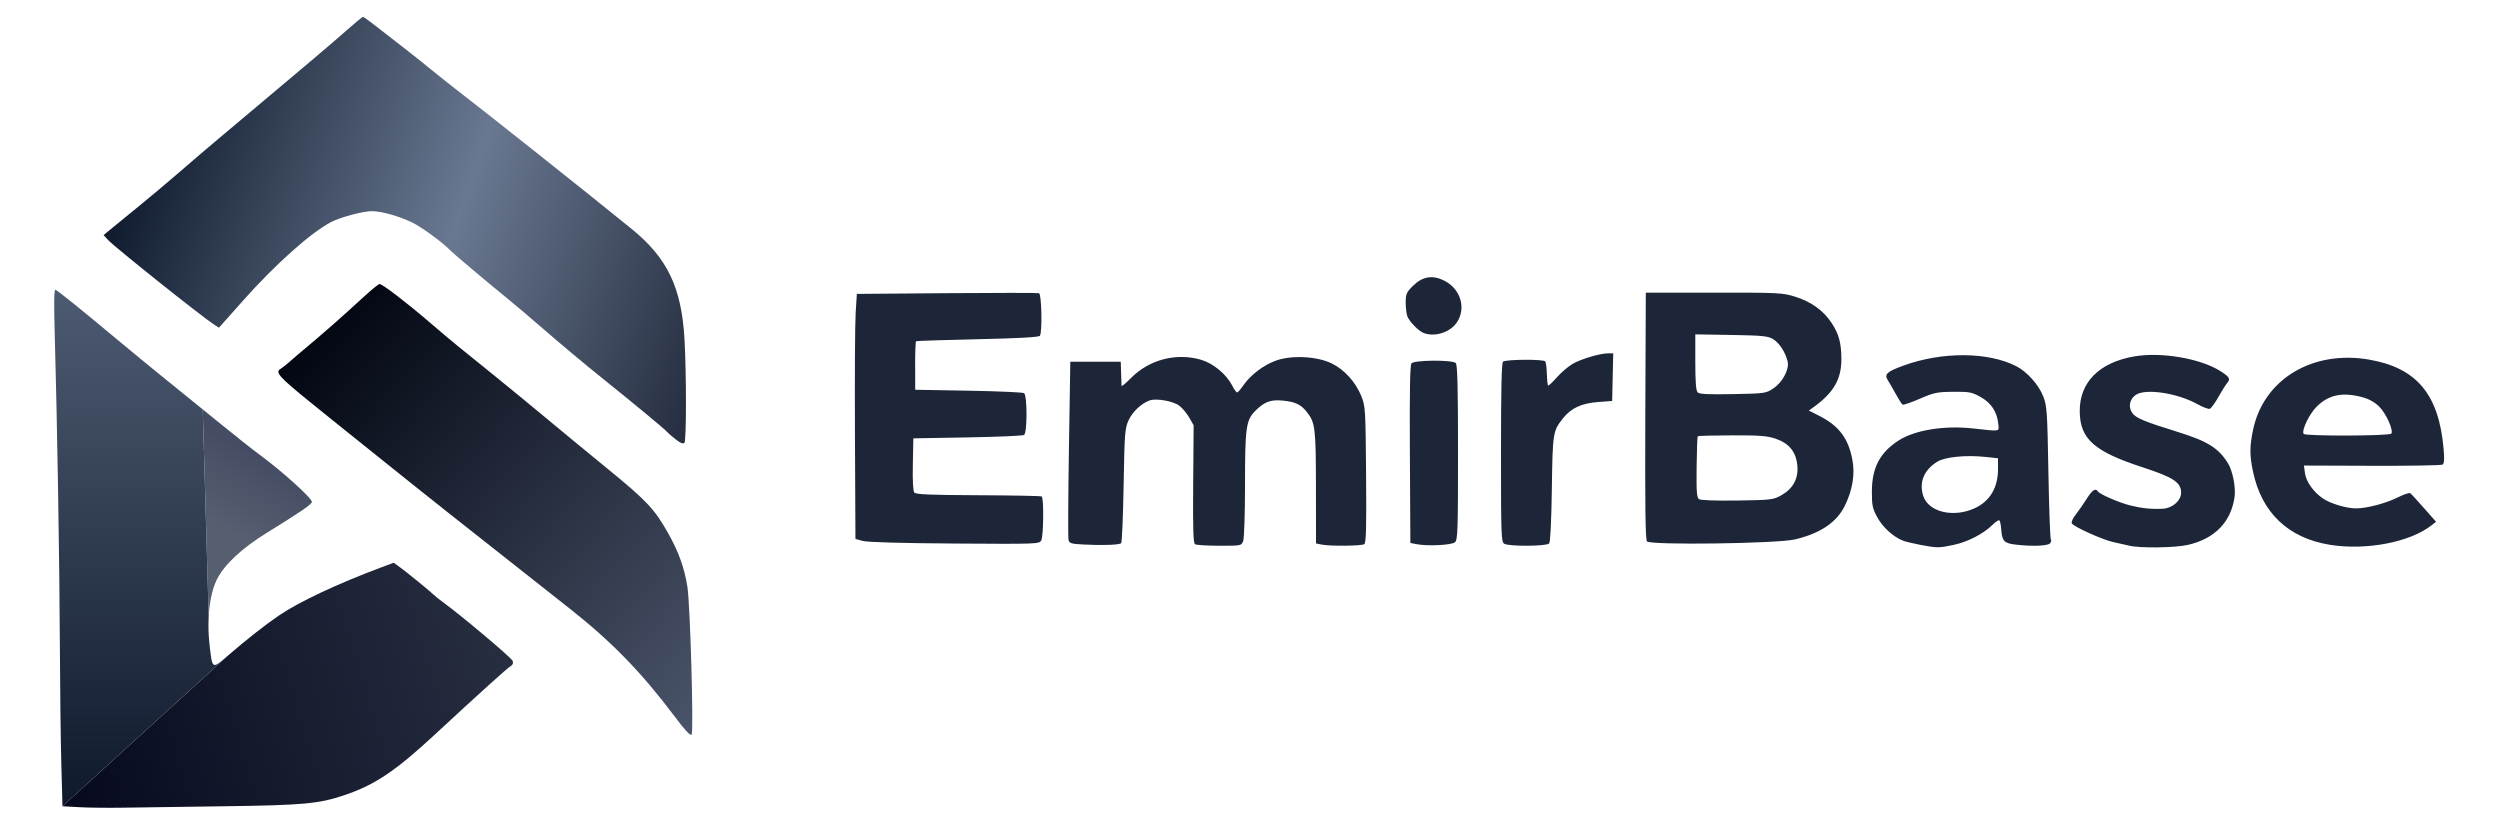
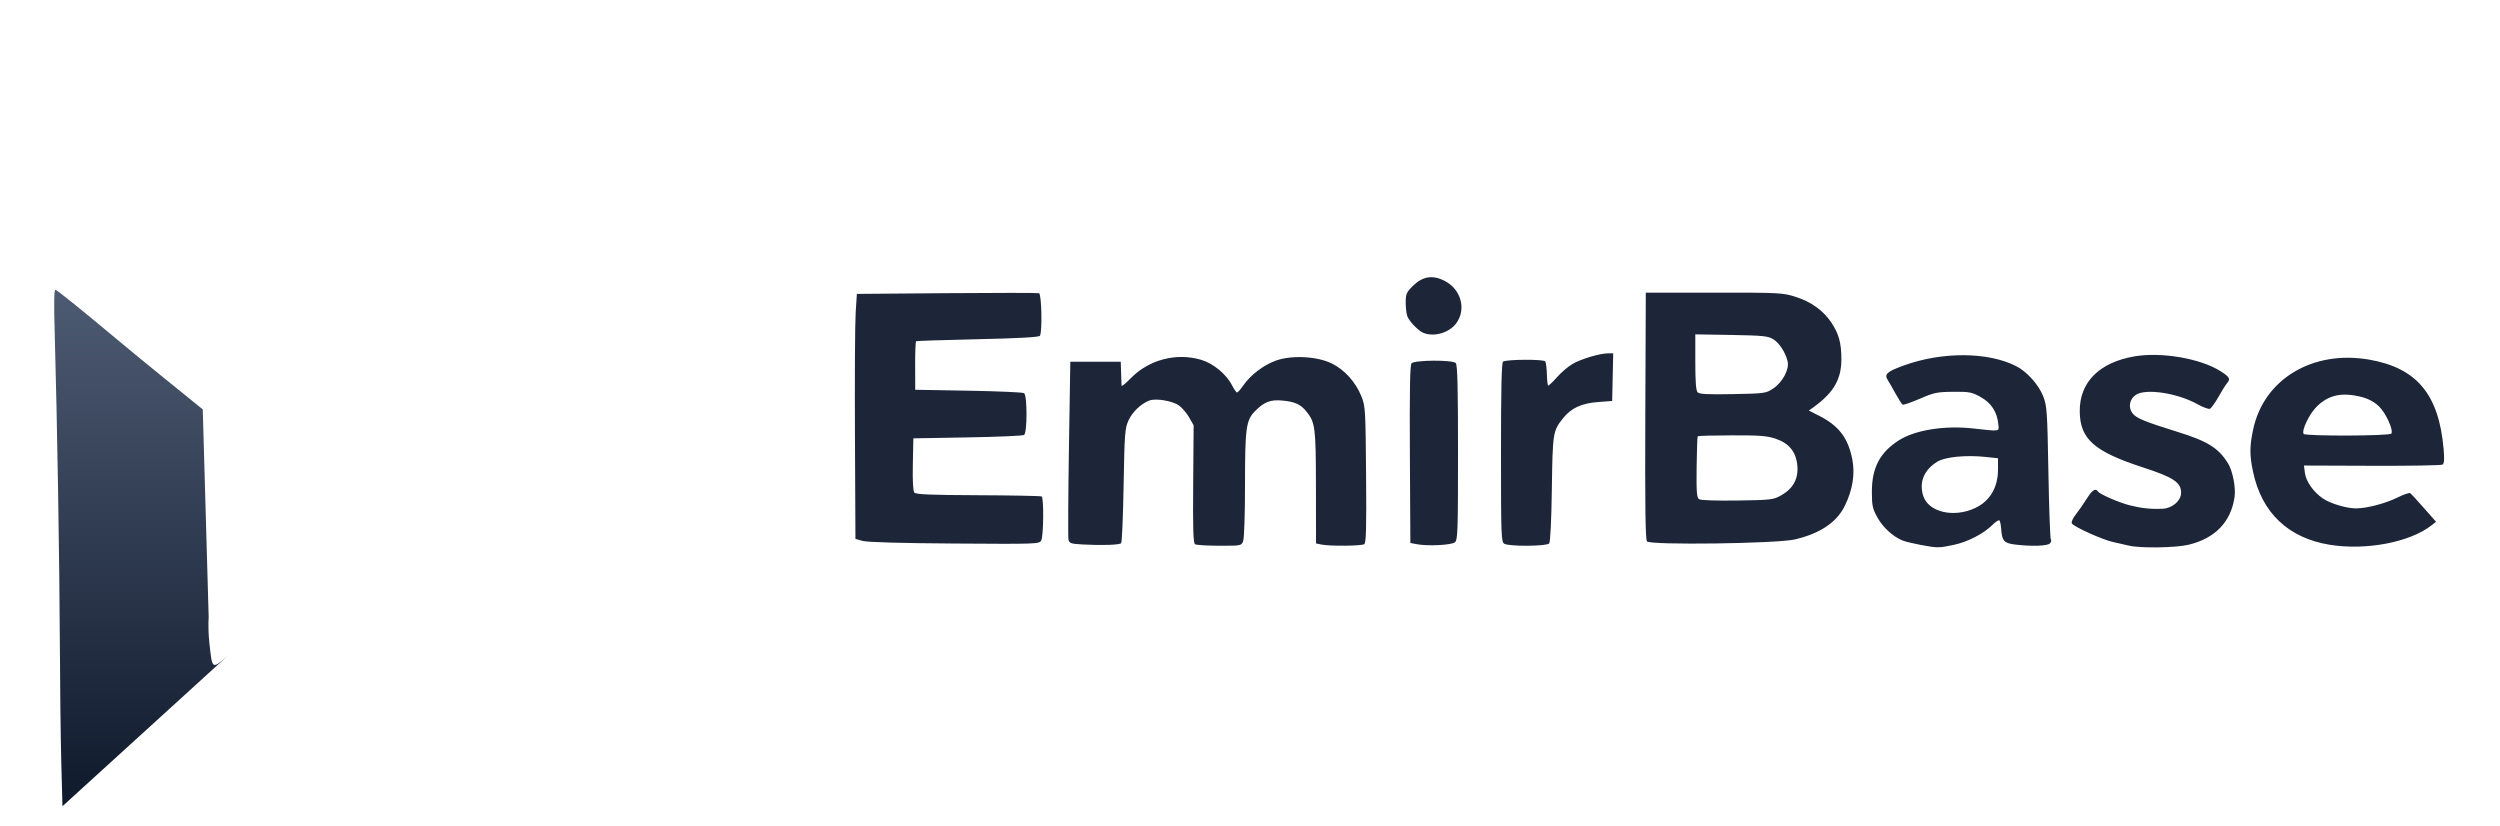
<svg xmlns="http://www.w3.org/2000/svg" width="1338" height="442" viewBox="0 0 1338 442" fill="none">
-   <path d="M115.96 310.368C113.579 315.281 112.095 322.356 111.677 330.145L108.52 219.111C111.307 221.376 114.011 223.576 116.43 225.548C125.23 232.718 135.13 240.558 138.43 242.968C150.53 251.808 166.93 266.568 166.93 268.618C166.93 269.858 161 273.918 142.97 285.048C129.33 293.458 119.86 302.338 115.96 310.368Z" fill="url(#paint0_linear_4158_61)" />
  <path d="M108.52 219.112L111.677 330.145C111.432 334.721 111.554 339.544 112.08 344.318C113.64 358.518 113.33 358.318 122 350.858L33.429 431.481L32.81 408.498C32.47 395.848 32.12 366.828 32.03 343.998C31.87 301.688 30.59 224.428 29.31 179.608C28.8 161.658 28.91 154.828 29.71 155.108C30.97 155.558 43.3 165.498 62.86 181.838C70.32 188.068 81.83 197.518 88.43 202.838C93.211 206.69 101.155 213.126 108.52 219.112Z" fill="url(#paint1_linear_4158_61)" />
-   <path d="M305.85 326.468C327.84 343.898 343.75 360.348 361.37 383.848C366.54 390.748 369.46 393.868 370.13 393.198C371.35 391.978 369.42 323.728 367.89 313.998C366.31 303.998 363.21 295.358 357.67 285.498C350.35 272.488 346.18 268.038 325.22 250.918C314.88 242.478 299.9 230.138 291.93 223.488C283.96 216.848 271.61 206.708 264.49 200.958C257.38 195.198 248.83 188.298 245.49 185.598C242.16 182.908 234.93 176.828 229.43 172.088C217.61 161.918 204.64 151.998 203.15 151.998C202.57 151.998 198.57 155.258 194.26 159.248C184.89 167.928 172.65 178.708 164.45 185.528C161.16 188.258 156.96 191.848 155.11 193.498C153.26 195.148 151.12 196.858 150.34 197.298C147 199.188 148.94 201.398 166.43 215.578C172.49 220.488 178.85 225.618 180.59 226.998C182.32 228.378 193.79 237.568 206.08 247.438C218.37 257.308 233.89 269.688 240.56 274.938C271.35 299.208 294.3 317.318 305.85 326.468Z" fill="url(#paint2_linear_4158_61)" />
-   <path d="M33.429 431.481L122 350.858C132.35 341.948 142.37 334.078 149.43 329.318C160.35 321.938 180.68 312.398 204.08 303.648L210.73 301.168L213.71 303.328C217.52 306.088 230.2 316.418 232.04 318.248C232.8 319.008 235.24 320.948 237.45 322.568C247.18 329.648 273.73 352.038 274.37 353.688C274.83 354.898 274.48 355.828 273.3 356.498C271.63 357.448 256.18 371.398 232.68 393.178C211.53 412.778 200.59 420.098 184.24 425.598C170.52 430.208 162.37 430.958 119.43 431.518C97.43 431.808 73.13 432.158 65.43 432.278C57.73 432.408 47.38 432.288 42.43 432.008L33.43 431.498L33.429 431.481Z" fill="url(#paint3_linear_4158_61)" />
-   <path d="M356.94 231.098C357.22 231.498 359.21 233.228 361.36 234.938C364.04 237.068 365.6 237.728 366.3 237.028C367.38 235.948 367.4 200.258 366.34 181.498C364.78 153.988 357.21 138.128 338.26 122.688C317.16 105.478 257.36 57.958 243.93 47.718C240.91 45.408 234.83 40.578 230.43 36.968C226.03 33.368 219.95 28.538 216.93 26.228C213.91 23.928 207.71 19.108 203.17 15.518C198.63 11.938 194.63 8.998 194.29 8.998C193.95 8.998 189.99 12.258 185.49 16.248C177.84 23.018 162.92 35.678 136.52 57.788C130.42 62.898 122.73 69.358 119.43 72.158C116.13 74.948 111.22 79.098 108.52 81.368C105.82 83.638 99.52 89.058 94.52 93.408C89.52 97.758 79.85 105.858 73.03 111.408C66.21 116.958 59.46 122.468 58.03 123.668L55.43 125.828L57.93 128.528C61.46 132.328 107.73 169.268 114.31 173.528L117.18 175.388L120.31 171.878C122.02 169.948 126.4 165.018 130.04 160.928C147.42 141.378 166.64 124.258 177.37 118.768C182.4 116.188 194.23 113.038 198.97 113.018C204.04 112.988 213.27 115.578 220.61 119.088C225.54 121.438 237.21 129.978 240.93 133.968C242.28 135.408 262.39 152.378 269.43 158.008C273.83 161.528 283.96 170.088 291.93 177.038C299.9 183.988 313.63 195.448 322.43 202.508C340.22 216.778 356.16 229.988 356.94 231.098Z" fill="url(#paint4_linear_4158_61)" />
  <path d="M1027.83 291.62C1023.98 290.9 1019.71 289.86 1018.33 289.31C1013.19 287.24 1007.74 282.28 1004.83 277.02C1002.16 272.19 1001.83 270.67 1001.83 263.1C1001.83 250.29 1006.17 242.08 1016.33 235.63C1024.98 230.14 1040.66 227.63 1055.83 229.29C1070.91 230.94 1069.88 231.11 1069.51 227.1C1068.91 220.54 1065.74 215.65 1060.06 212.5C1055.27 209.84 1054.03 209.61 1045.33 209.69C1036.71 209.77 1035.05 210.12 1027.45 213.42C1022.84 215.42 1018.71 216.83 1018.27 216.56C1017.82 216.29 1016.17 213.71 1014.59 210.83C1013.02 207.95 1011.09 204.59 1010.3 203.37C1008.34 200.3 1009.92 198.87 1018.83 195.63C1039.45 188.14 1064 188.28 1079.06 195.96C1084.84 198.91 1091.08 205.88 1093.52 212.1C1095.53 217.23 1095.72 219.96 1096.31 252.82C1096.65 272.19 1097.25 288.35 1097.62 288.73C1098 289.11 1097.81 290.02 1097.2 290.76C1095.99 292.22 1087.56 292.53 1078.54 291.45C1072.58 290.73 1071.46 289.49 1071.04 283.19C1070.89 281 1070.47 278.9 1070.09 278.53C1069.72 278.16 1068.05 279.23 1066.37 280.91C1061.64 285.64 1053.13 290.04 1045.64 291.62C1037.63 293.32 1036.97 293.32 1027.83 291.62ZM1057.06 271.92C1065 268.21 1069.33 260.91 1069.33 251.21V245.26L1062.68 244.55C1052.24 243.43 1040.99 244.53 1036.87 247.08C1029.79 251.45 1027.06 257.91 1029.23 265.15C1031.89 274.04 1045.44 277.33 1057.06 271.92ZM1139.33 292C1137.41 291.51 1133.66 290.66 1131 290.11C1125.56 289 1110 282 1108.86 280.15C1108.43 279.45 1109.33 277.41 1111.02 275.27C1112.61 273.25 1115.25 269.46 1116.87 266.85C1119.7 262.32 1121.58 261.08 1122.75 262.97C1123.68 264.48 1133.94 268.95 1140.01 270.49C1146.1 272.03 1151.33 272.57 1157.5 272.28C1162.66 272.03 1167.33 267.95 1167.33 263.69C1167.33 258.18 1163.21 255.46 1146.83 250.13C1120.76 241.64 1113.22 234.96 1113.08 220.2C1112.92 204.59 1123.5 193.96 1142.41 190.72C1156.74 188.27 1177.62 191.84 1188.26 198.56C1193.21 201.68 1193.88 202.82 1192.04 204.91C1191.23 205.84 1189.1 209.23 1187.3 212.44C1185.51 215.65 1183.45 218.5 1182.72 218.78C1181.99 219.06 1179.02 217.96 1176.12 216.34C1165.44 210.38 1148.51 207.78 1143.16 211.29C1139.74 213.53 1138.89 217.86 1141.24 221.1C1143.15 223.75 1147.84 225.69 1165.33 231.11C1181.55 236.13 1187.43 239.81 1192.5 248.1C1194.91 252.05 1196.64 260.86 1195.96 265.79C1194.11 279.27 1185.54 288.19 1171.17 291.58C1164.21 293.22 1145.08 293.47 1139.33 292ZM1246.99 291.58C1224.72 287.99 1210.48 274.48 1205.83 252.51C1203.96 243.68 1203.96 238.97 1205.86 229.96C1211.54 202.96 1237.69 187.2 1268.04 192.48C1293.47 196.91 1305.28 211.09 1307.82 240.24C1308.3 245.85 1308.15 248.09 1307.24 248.65C1306.56 249.08 1289.59 249.36 1269.54 249.29L1233.07 249.16L1233.62 253.25C1234.23 257.79 1238.19 263.35 1243.25 266.8C1247.26 269.54 1255.89 272.1 1260.98 272.09C1266.8 272.06 1276.76 269.44 1283.27 266.21C1286.46 264.62 1289.48 263.61 1289.97 263.96C1290.47 264.31 1293.77 267.9 1297.32 271.93L1303.77 279.26L1301.3 281.19C1289.77 290.22 1266.34 294.7 1246.99 291.58ZM1279.86 232.06C1281.04 230.14 1276.98 221.17 1273.3 217.57C1270.87 215.2 1267.83 213.52 1264.24 212.56C1253.68 209.75 1246.4 211.25 1239.98 217.54C1235.98 221.46 1231.72 230.3 1232.9 232.21C1233.7 233.5 1279.05 233.36 1279.86 232.06ZM579.59 291.41C573.09 291.05 572.3 290.78 571.85 288.81C571.58 287.59 571.69 265.68 572.09 240.1L572.83 193.6H586.33H599.83L600.01 199.6C600.12 202.9 600.23 206 600.26 206.49C600.3 206.97 602.57 205.1 605.3 202.32C614.99 192.48 629.5 188.68 642.74 192.53C649.31 194.44 656.34 200.24 659.43 206.31C660.5 208.39 661.7 210.08 662.1 210.06C662.5 210.04 664.01 208.32 665.44 206.24C669.31 200.64 676.38 195.29 682.98 192.95C691.38 189.98 704.92 190.69 712.74 194.51C719.51 197.82 725.51 204.45 728.55 211.95C730.76 217.42 730.84 218.76 731.13 254.01C731.36 283.01 731.16 290.59 730.13 291.25C728.6 292.21 711.98 292.38 707.45 291.48L704.33 290.85L704.29 260.72C704.24 228.65 703.93 226.14 699.23 220.28C696.11 216.39 693.07 215 686.27 214.37C679.91 213.78 676.51 215.12 671.61 220.12C666.89 224.95 666.33 229.14 666.33 259.48C666.33 274.92 665.9 288.09 665.35 289.53C664.38 292.09 664.33 292.1 652.6 292.08C646.13 292.08 640.27 291.71 639.59 291.28C638.63 290.68 638.4 283.21 638.59 259.05L638.83 227.6L636.45 223.44C635.13 221.15 632.73 218.29 631.1 217.09C627.74 214.6 618.73 213.04 615.23 214.33C610.74 215.99 606.08 220.42 603.99 224.99C602.05 229.25 601.85 231.9 601.36 259.77C601.07 276.36 600.48 290.29 600.04 290.72C599.11 291.65 589.77 291.96 579.59 291.41ZM758.33 291.27L754.83 290.6L754.57 243.21C754.38 209.06 754.63 195.45 755.44 194.46C756.94 192.66 777.35 192.52 779.13 194.3C780.03 195.2 780.33 207.21 780.33 242.18C780.33 284.37 780.17 288.99 778.68 290.23C776.86 291.74 764.2 292.38 758.33 291.27ZM805.08 291.02C803.45 290.07 803.33 286.67 803.33 242.11C803.33 208.08 803.65 194.02 804.44 193.53C806.46 192.29 826.27 192.2 827.04 193.43C827.42 194.06 827.81 197.17 827.89 200.34C827.97 203.51 828.28 206.22 828.59 206.35C828.89 206.49 830.98 204.5 833.24 201.94C835.49 199.38 839.26 196.16 841.62 194.78C846.15 192.12 856.33 189.1 860.75 189.1H863.39L863.11 201.85L862.83 214.6L855.33 215.16C846.36 215.84 840.85 218.4 836.47 223.92C831.13 230.67 830.98 231.6 830.55 261.6C830.3 278.73 829.75 290.09 829.12 290.85C827.84 292.4 807.69 292.54 805.08 291.02ZM461.73 289.51L457.83 288.42L457.57 233.01C457.42 202.53 457.59 173.03 457.95 167.45L458.59 157.29L506.71 156.91C533.18 156.69 555.39 156.7 556.08 156.92C557.47 157.36 557.9 177.69 556.56 179.71C556.07 180.46 545.32 181.06 523.34 181.55C505.47 181.95 490.6 182.43 490.3 182.62C489.99 182.81 489.76 188.73 489.79 195.78L489.83 208.6L518.33 209.1C534.01 209.38 547.39 209.96 548.08 210.41C549.83 211.54 549.83 231.66 548.08 232.79C547.39 233.24 533.78 233.82 517.83 234.1L488.83 234.6L488.55 248.46C488.37 257.25 488.66 262.8 489.34 263.62C490.17 264.62 497.85 264.94 523.54 265.05C541.76 265.12 557.04 265.42 557.5 265.7C558.72 266.46 558.52 286.88 557.27 289.22C556.22 291.17 555.25 291.2 510.91 290.9C482.22 290.71 464.2 290.2 461.73 289.51ZM881.46 289.76C880.62 288.74 880.38 270.9 880.57 222.51L880.83 156.64L917.33 156.62C952.44 156.6 954.1 156.69 960.94 158.85C969.37 161.52 975.9 166.22 980.21 172.74C984.18 178.72 985.51 183.65 985.51 192.35C985.51 202.89 981.34 210.14 970.95 217.67L968.1 219.74L973.64 222.55C984.12 227.85 989.11 234.4 991.35 245.81C992.9 253.68 991.52 262.21 987.33 270.74C982.99 279.58 974.12 285.54 960.59 288.71C951.01 290.95 883.2 291.85 881.46 289.76ZM953.3 265.1C959.68 261.52 962.57 256.2 961.94 249.2C961.26 241.83 957.54 237.23 950.25 234.77C945.77 233.27 941.72 232.96 926.94 233C917.09 233.03 908.86 233.24 908.63 233.47C908.4 233.7 908.13 241.15 908.03 250.03C907.88 263.38 908.11 266.35 909.34 267.17C910.23 267.76 918.53 268.04 929.83 267.88C947.98 267.61 949.03 267.49 953.3 265.1ZM949.03 207.92C954.02 204.62 957.73 197.64 956.74 193.45C955.6 188.61 952.29 183.51 948.99 181.51C946.23 179.84 943.4 179.56 926.58 179.27L907.33 178.95V193.82C907.33 204.38 907.69 209.07 908.58 209.98C909.53 210.95 914.1 211.18 927.4 210.93C944.54 210.61 945.08 210.53 949.03 207.92ZM761.83 178.16C759.09 177.04 754.28 172.09 753.21 169.28C752.73 168.01 752.33 164.7 752.33 161.92C752.33 157.41 752.74 156.46 756.08 153.11C761.3 147.89 766.72 147 773.15 150.31C781.9 154.81 784.86 165.33 779.51 172.85C775.8 178.05 767.61 180.51 761.83 178.16Z" fill="#1C2638" />
  <defs>
    <linearGradient id="paint0_linear_4158_61" x1="123.615" y1="284.998" x2="144.615" y2="247.498" gradientUnits="userSpaceOnUse">
      <stop stop-color="#565F70" />
      <stop offset="1" stop-color="#444D63" />
    </linearGradient>
    <linearGradient id="paint1_linear_4158_61" x1="75.5" y1="155.1" x2="75.5" y2="431.481" gradientUnits="userSpaceOnUse">
      <stop stop-color="#4D5B72" />
      <stop offset="1" stop-color="#0F192C" />
    </linearGradient>
    <linearGradient id="paint2_linear_4158_61" x1="149.115" y1="197.498" x2="370.115" y2="392.998" gradientUnits="userSpaceOnUse">
      <stop stop-color="#020611" />
      <stop offset="1" stop-color="#4A546A" />
    </linearGradient>
    <linearGradient id="paint3_linear_4158_61" x1="274.115" y1="357.498" x2="33.115" y2="431.998" gradientUnits="userSpaceOnUse">
      <stop stop-color="#272E40" />
      <stop offset="1" stop-color="#06091D" />
    </linearGradient>
    <linearGradient id="paint4_linear_4158_61" x1="54.615" y1="121.498" x2="368.615" y2="230.998" gradientUnits="userSpaceOnUse">
      <stop stop-color="#0E192C" />
      <stop offset="0.536" stop-color="#697891" />
      <stop offset="1" stop-color="#252D3F" />
    </linearGradient>
  </defs>
</svg>